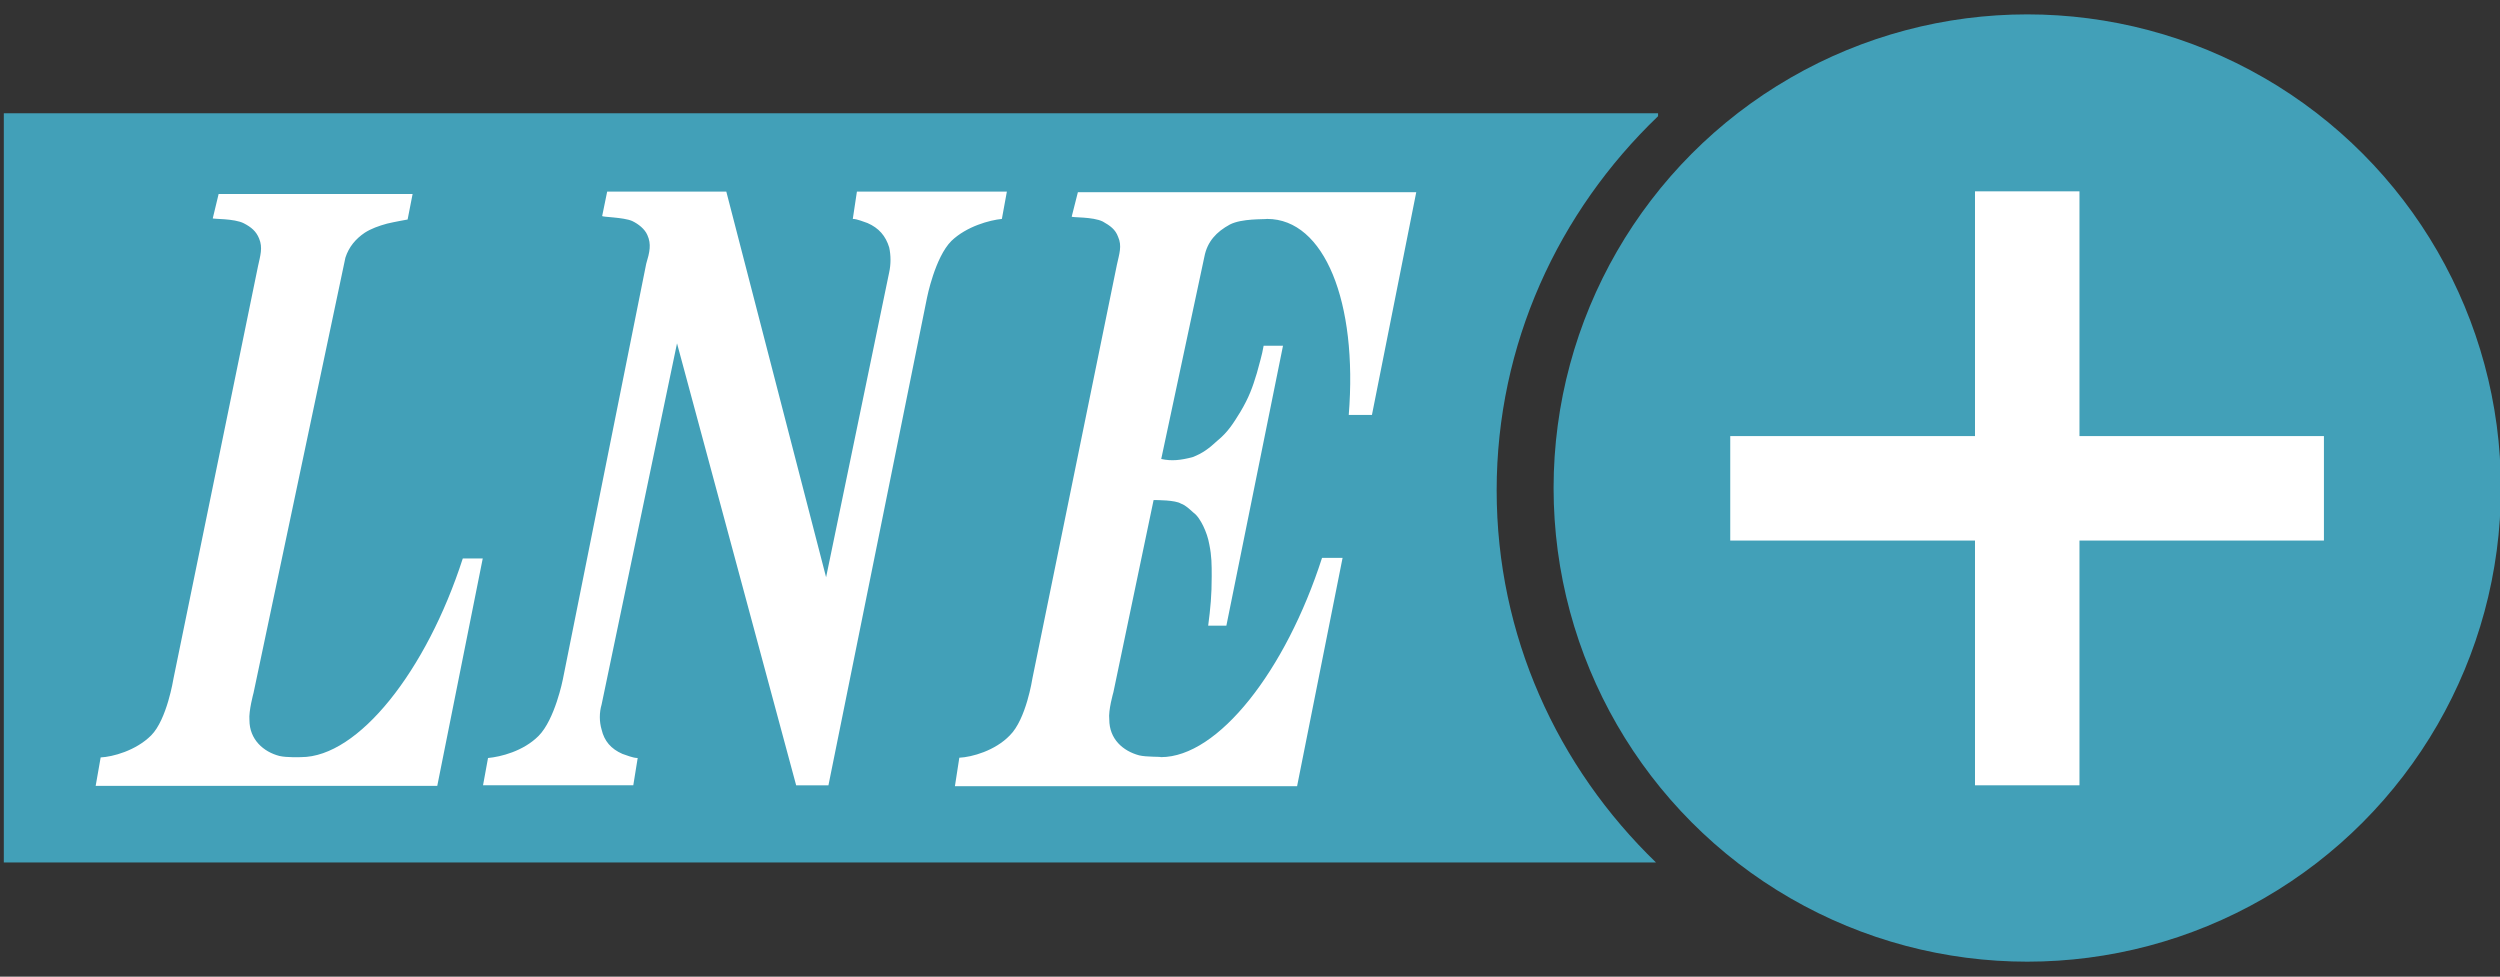
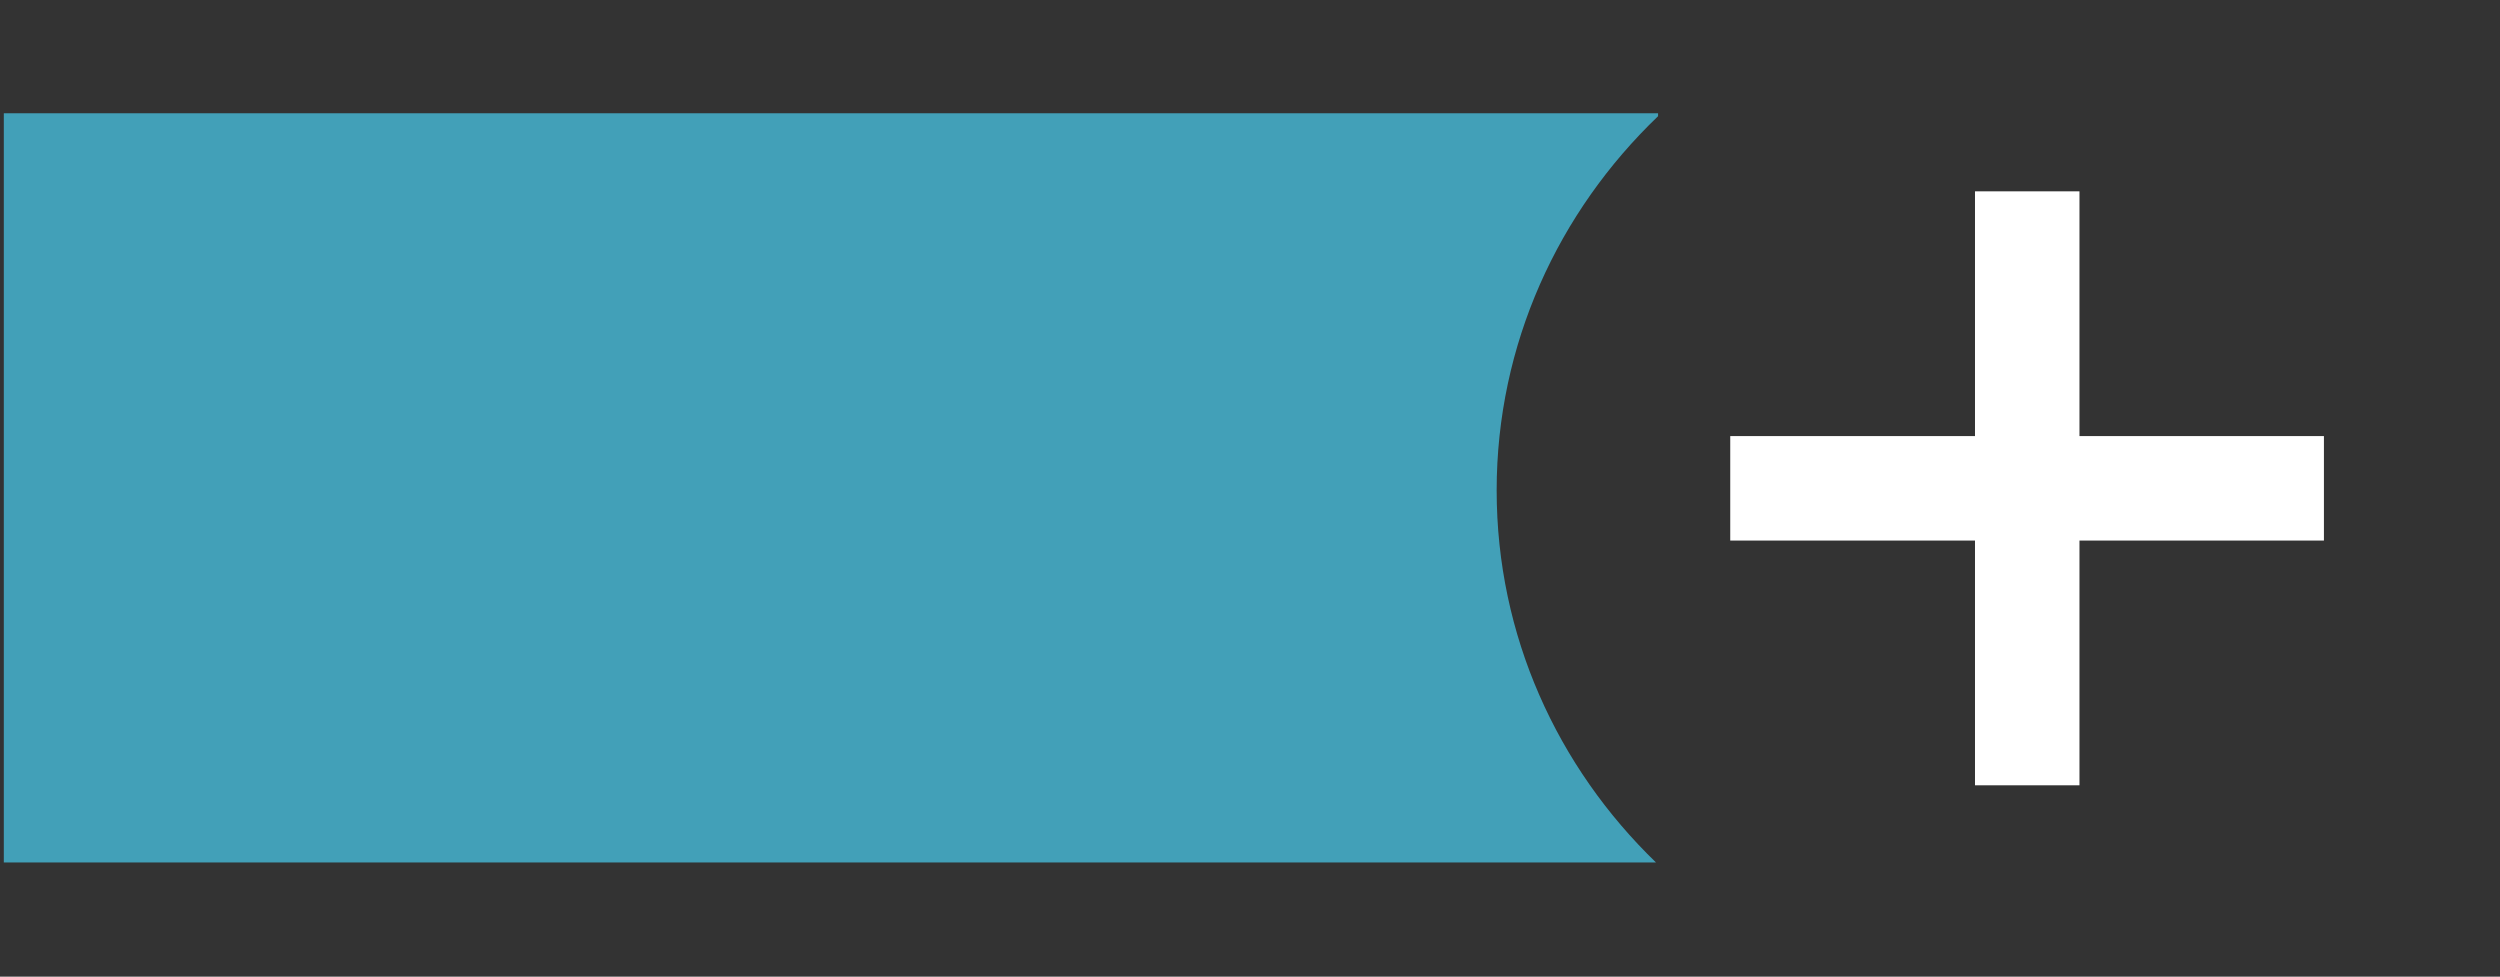
<svg xmlns="http://www.w3.org/2000/svg" version="1.1" id="Capa_2_1_" x="0px" y="0px" viewBox="0 0 851.9 332.8" style="enable-background:new 0 0 851.9 332.8;" xml:space="preserve">
  <rect x="0" y="0" width="851.9" height="332.8" fill="#333333" stroke="none" />
  <style type="text/css">
	.st0{fill:#42A0B8;}
	.st1{fill:#FFFFFF;}
</style>
  <g id="_x31_Tinta">
    <path class="st0" d="M510,167.1c0-49.8,21-94.9,55-127.5v-1H1.3v255.3h563C530.7,261.4,510,216.6,510,167.1z" />
-     <circle class="st0" cx="690.8" cy="166.3" r="161.4" />
    <polygon id="cruz_1_" class="st1" points="791.9,148.6 708.6,148.6 708.6,65.2 673,65.2 673,148.6 589.6,148.6 589.6,184.2    673,184.2 673,267.6 708.6,267.6 708.6,184.2 791.9,184.2  " />
  </g>
-   <path id="LNE_1_" class="st1" d="M74.5,66.1h66.1l-1.7,8.7c0,0-4.5,0.8-7,1.4c-2.9,0.8-5.4,1.7-7.6,3.1c-3.1,2.1-5.4,4.8-6.6,8.5  L86.4,236.1c0,0-1.7,6.2-1.4,9.3c0,6.6,4.8,10.8,10.2,12.2c2.5,0.6,7.4,0.4,7.4,0.4c19.5,0,42.7-29.3,55.1-67.7h6.8l-15.5,77.5H32.6  l1.7-9.7c4.1-0.2,12-2.3,17.2-7.5c5.4-5.4,7.6-19.3,7.6-19.3L87.9,90.8c0.8-3.7,1.7-6.4,0.4-9.5c-1-2.5-2.7-3.9-5.2-5.2  c-3.3-1.7-10.6-1.4-10.6-1.7L74.5,66.1 M388.2,257.4c-5.6-1.5-10.2-5.6-10.2-12.2c-0.4-3.1,1.4-9.3,1.4-9.3l13.7-65.5  c1.2,0,7.4,0,9.3,1.2c1.7,0.6,2.9,1.9,4.3,3.1c1.4,1,2.5,2.9,3.3,4.5c1,2.1,1.7,4.1,2.1,6.4c0.8,3.9,0.8,6.8,0.8,10.8  c0,6.4-0.4,10.7-1.2,16.8h6.2l19.3-95.4h-6.6c-0.6,3.5-1.4,5.8-2.3,9.3c-1.5,5-2.7,8.3-5.6,13.2c-2.3,3.7-4.1,6.8-7.9,9.9  c-2.7,2.5-5,4.3-8.5,5.6c-3.9,1-7,1.4-10.6,0.6l14.7-68.9c1-5.2,4.1-8.5,8.7-11c4.1-2.1,11.6-1.7,12.7-1.9  c19.5,0,30.9,28.3,27.8,66.8h7.9l15.1-75.9H367.3l-2.1,8.3c0,0.4,7.2,0,10.6,1.7c2.5,1.4,4.3,2.7,5.2,5.2c1.4,3.1,0.4,5.8-0.4,9.5  l-28.8,141c0,0-2.1,13.9-7.7,19.4c-5,5.2-12.9,7.4-17.2,7.6l-1.5,9.7h116.6l15.5-77.8h-7c-12.4,38.5-35.4,67.9-54.9,67.9  C395.5,257.8,390.7,258,388.2,257.4 M292,65.3l-1.4,9.3c1.5,0,3.7,1,5,1.4c3.9,1.7,6.2,4.4,7.4,8.3c0.6,2.7,0.6,5.8,0,8.5  l-21.5,103.9l-34-131.4h-40.6l-1.7,8.3c0,0.4,7.2,0.4,10.2,1.7c2.1,1,4.3,2.7,5.2,4.8c1.4,3.1,0.8,5.8-0.4,9.8l-28.4,141.6  c0,0-2.7,13.7-8.3,19.3c-5.2,5.2-12.9,7.1-17.2,7.5l-1.7,9.3h51.2l1.5-9.3c-1.7,0-3.9-1-5.2-1.4c-3.9-1.7-6.2-4.4-7.1-8.3  c-0.8-2.7-0.8-5.8,0-8.5L230.7,117l40.6,150.6h11l33.6-166.2c0,0,2.7-13.7,8.3-19.3c5.2-5,13.1-7.1,17.2-7.5l1.7-9.3L292,65.3" />
</svg>